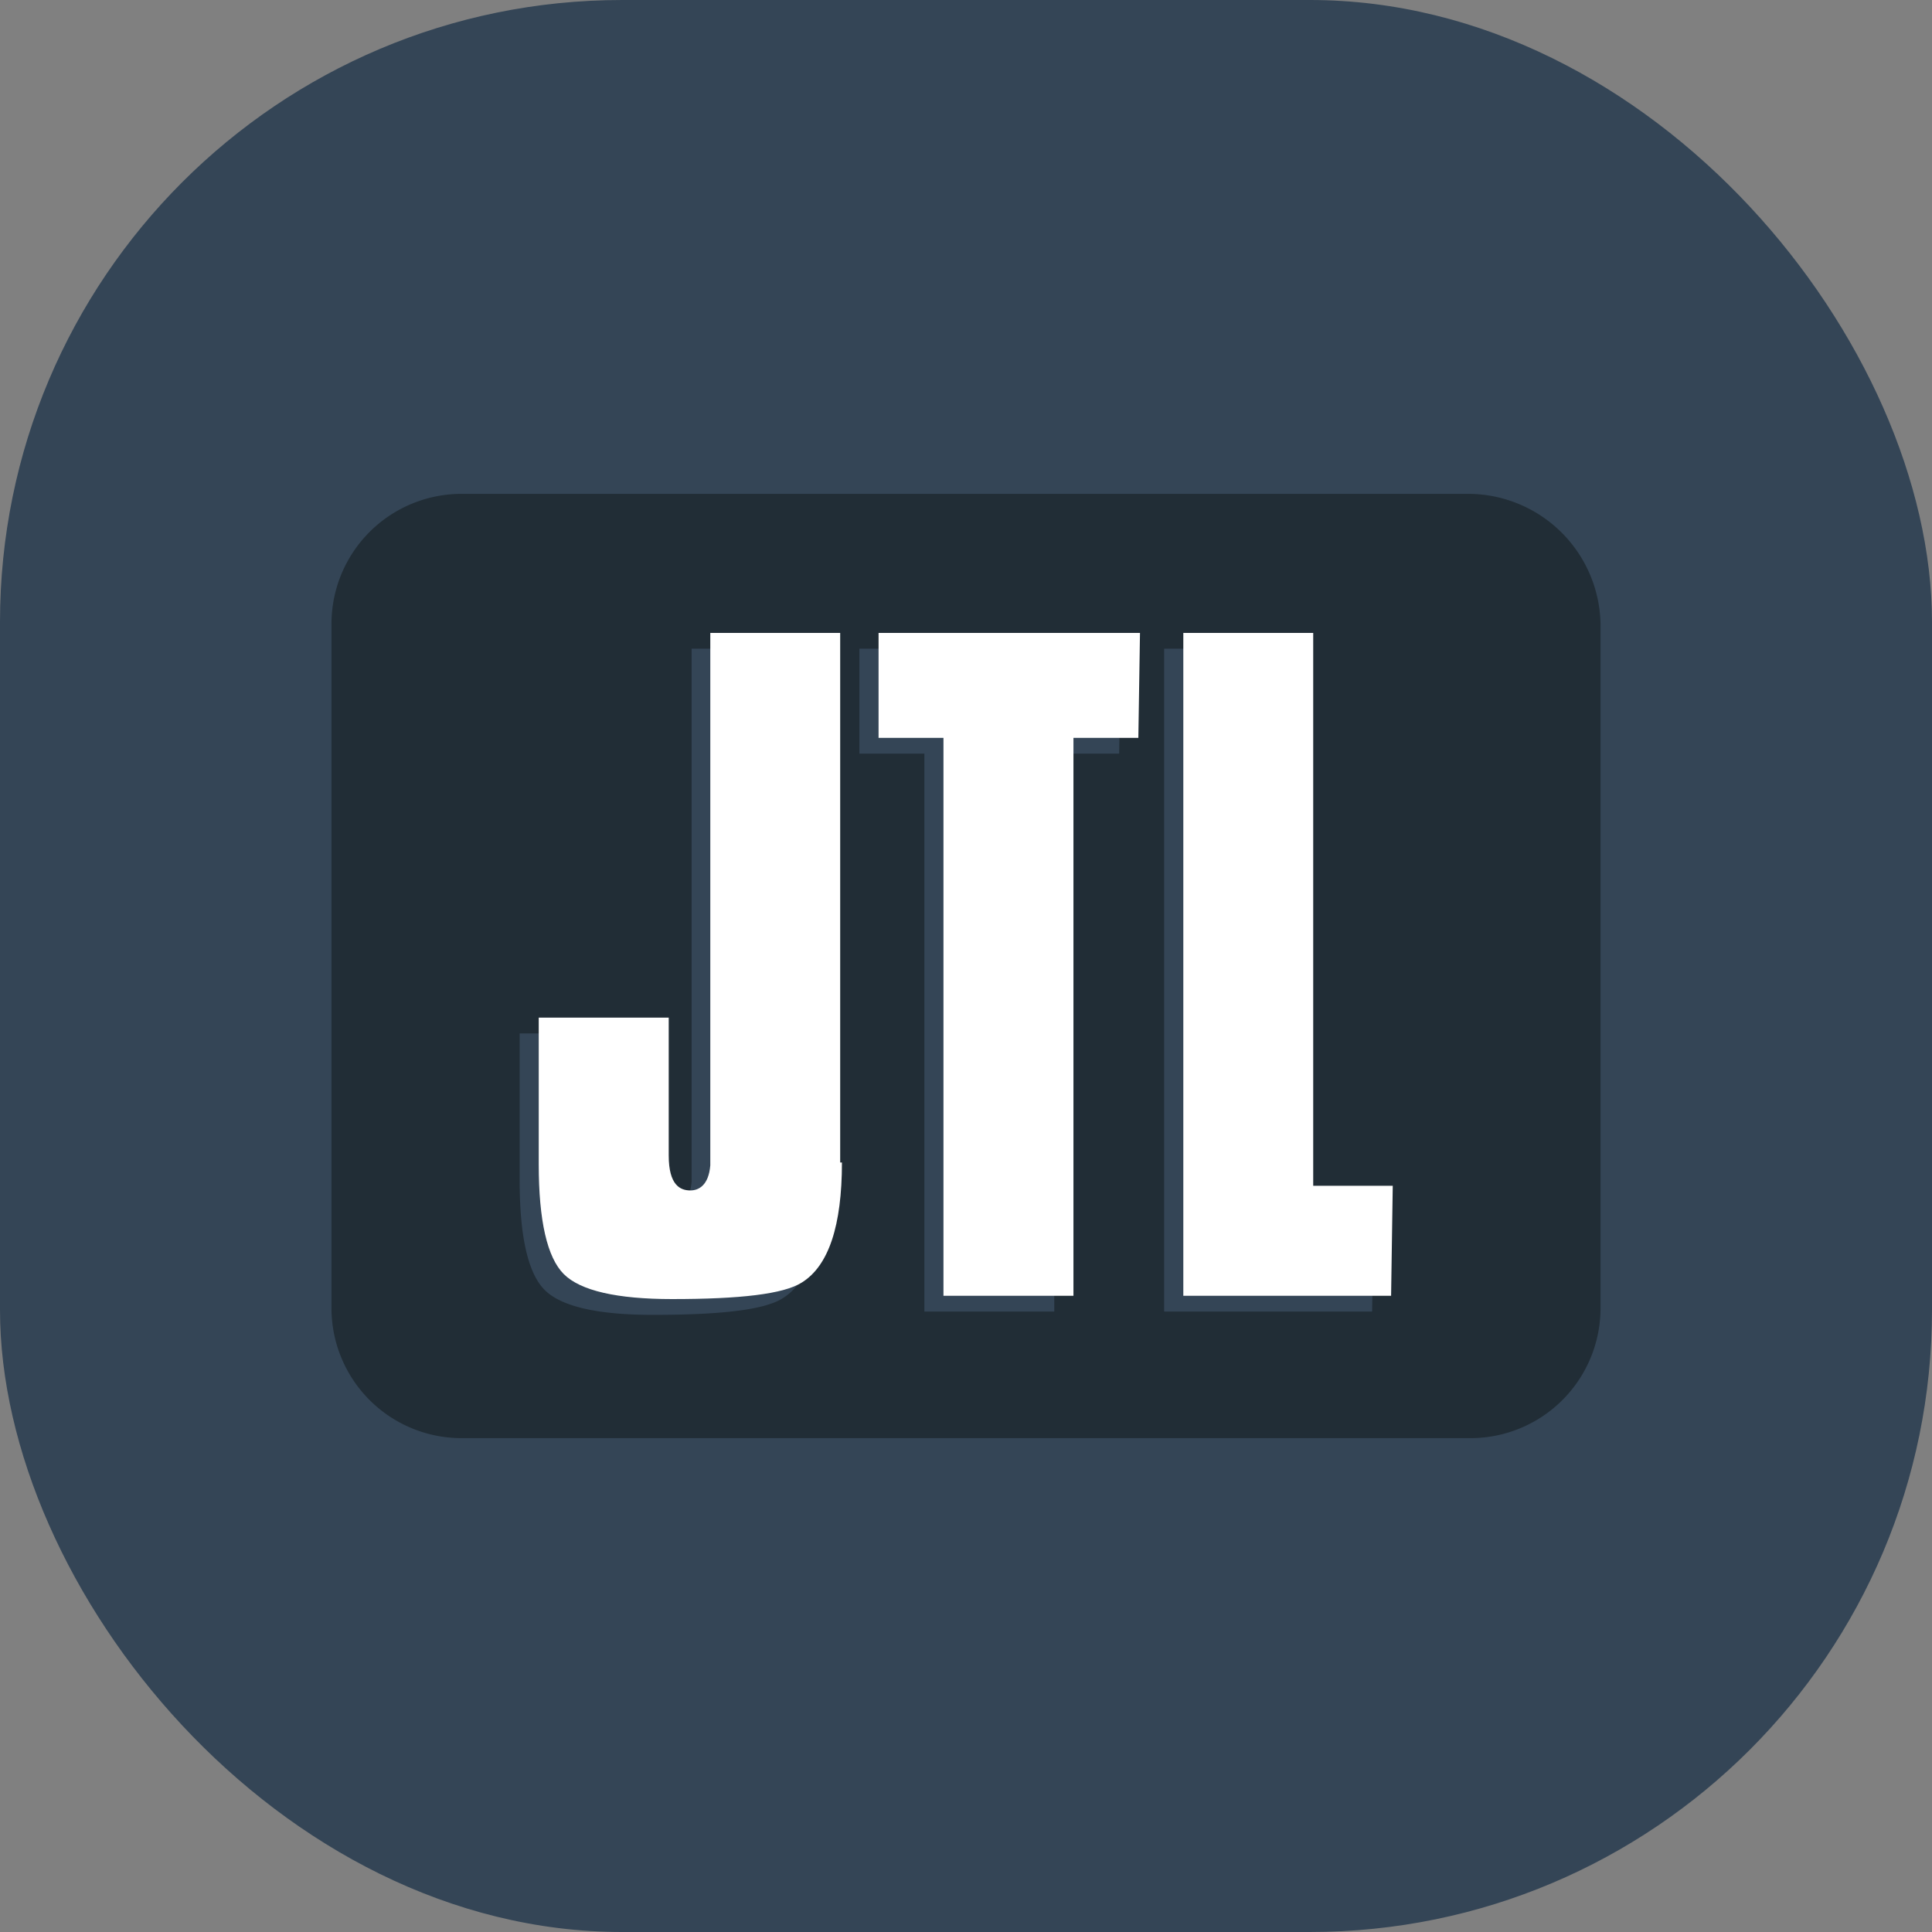
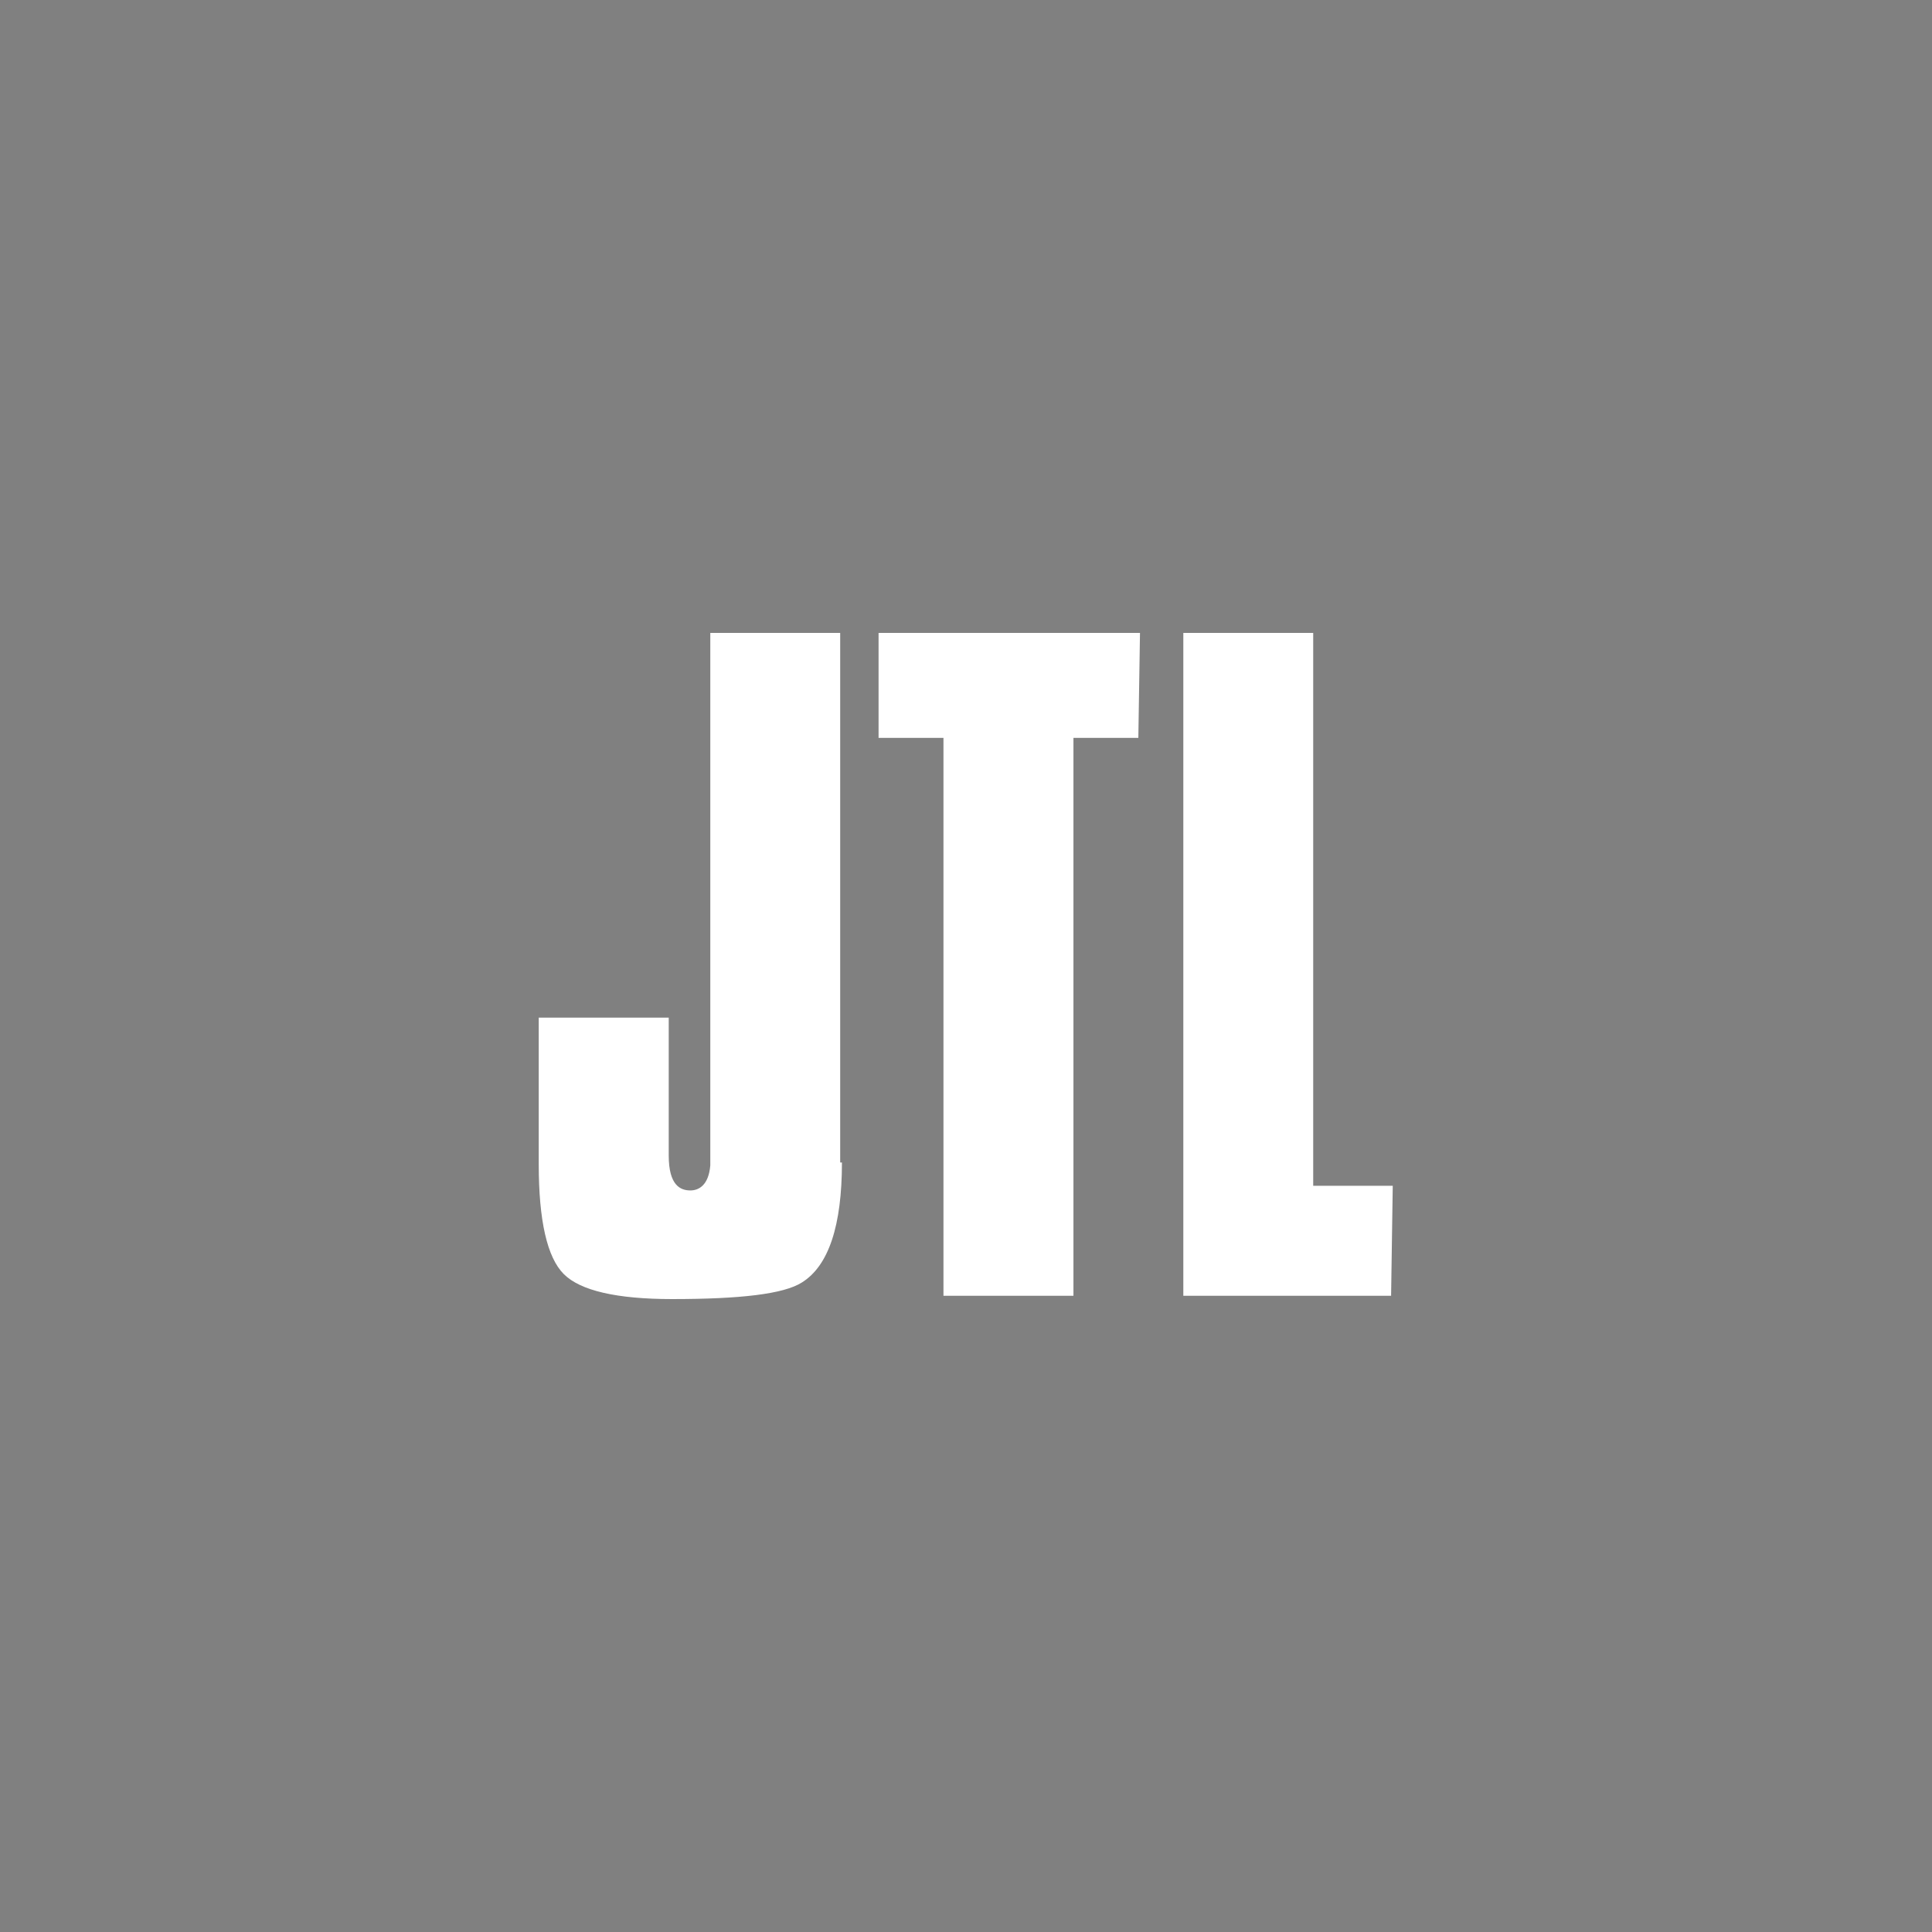
<svg xmlns="http://www.w3.org/2000/svg" viewBox="0 0 187.27 187.27">
  <rect x="0" y="0" width="187.27" height="187.27" fill="#808080" stroke="none" />
  <defs>
    <style>.cls-1{fill:#344556;}.cls-2{fill:#212d36;}.cls-3{fill:#fff;}</style>
  </defs>
  <g id="Ebene_2" data-name="Ebene 2">
    <g id="Ebene_1-2" data-name="Ebene 1">
-       <rect class="cls-1" width="187.27" height="187.27" rx="60.3" />
-       <path class="cls-2" d="M142.39,47.87H44.72A12.61,12.61,0,0,0,32.13,60.46v66.35A12.61,12.61,0,0,0,44.72,139.4h97.83a12.61,12.61,0,0,0,12.59-12.59V60.46A12.85,12.85,0,0,0,142.39,47.87ZM79.75,114.22q0,9.19-3.88,11.62c-1.77,1.13-6,1.61-12.59,1.61-5.32,0-8.88-.8-10.49-2.42s-2.42-5.16-2.42-10.65V100.17H63v13.4c0,2.91,1.13,3.39,2.1,3.39.81,0,1.77-.48,1.94-2.42V62.88H79.59v51.34Zm28.73-41.17h-6.29v54.08H89.6V73.05H83.3V62.88h25.35l-.17,10.17ZM133,127.13H112.84V62.88h12.6v53.6h7.74L133,127.13Z" />
      <path class="cls-3" d="M81.61,112.68q0,9.21-3.88,11.63c-1.77,1.13-6,1.61-12.59,1.61-5.33,0-8.88-.81-10.49-2.42s-2.43-5.17-2.43-10.66V98.64h12.6V112c0,2.9,1.13,3.39,2.1,3.39.8,0,1.77-.49,1.93-2.43V61.35H81.44v51.33Zm28.73-41.16h-6.29V125.6H91.45V71.52H85.16V61.35H110.5l-.16,10.17Zm24.54,54.08H114.7V61.35h12.59v53.59H135l-.16,10.66Z" />
    </g>
  </g>
</svg>